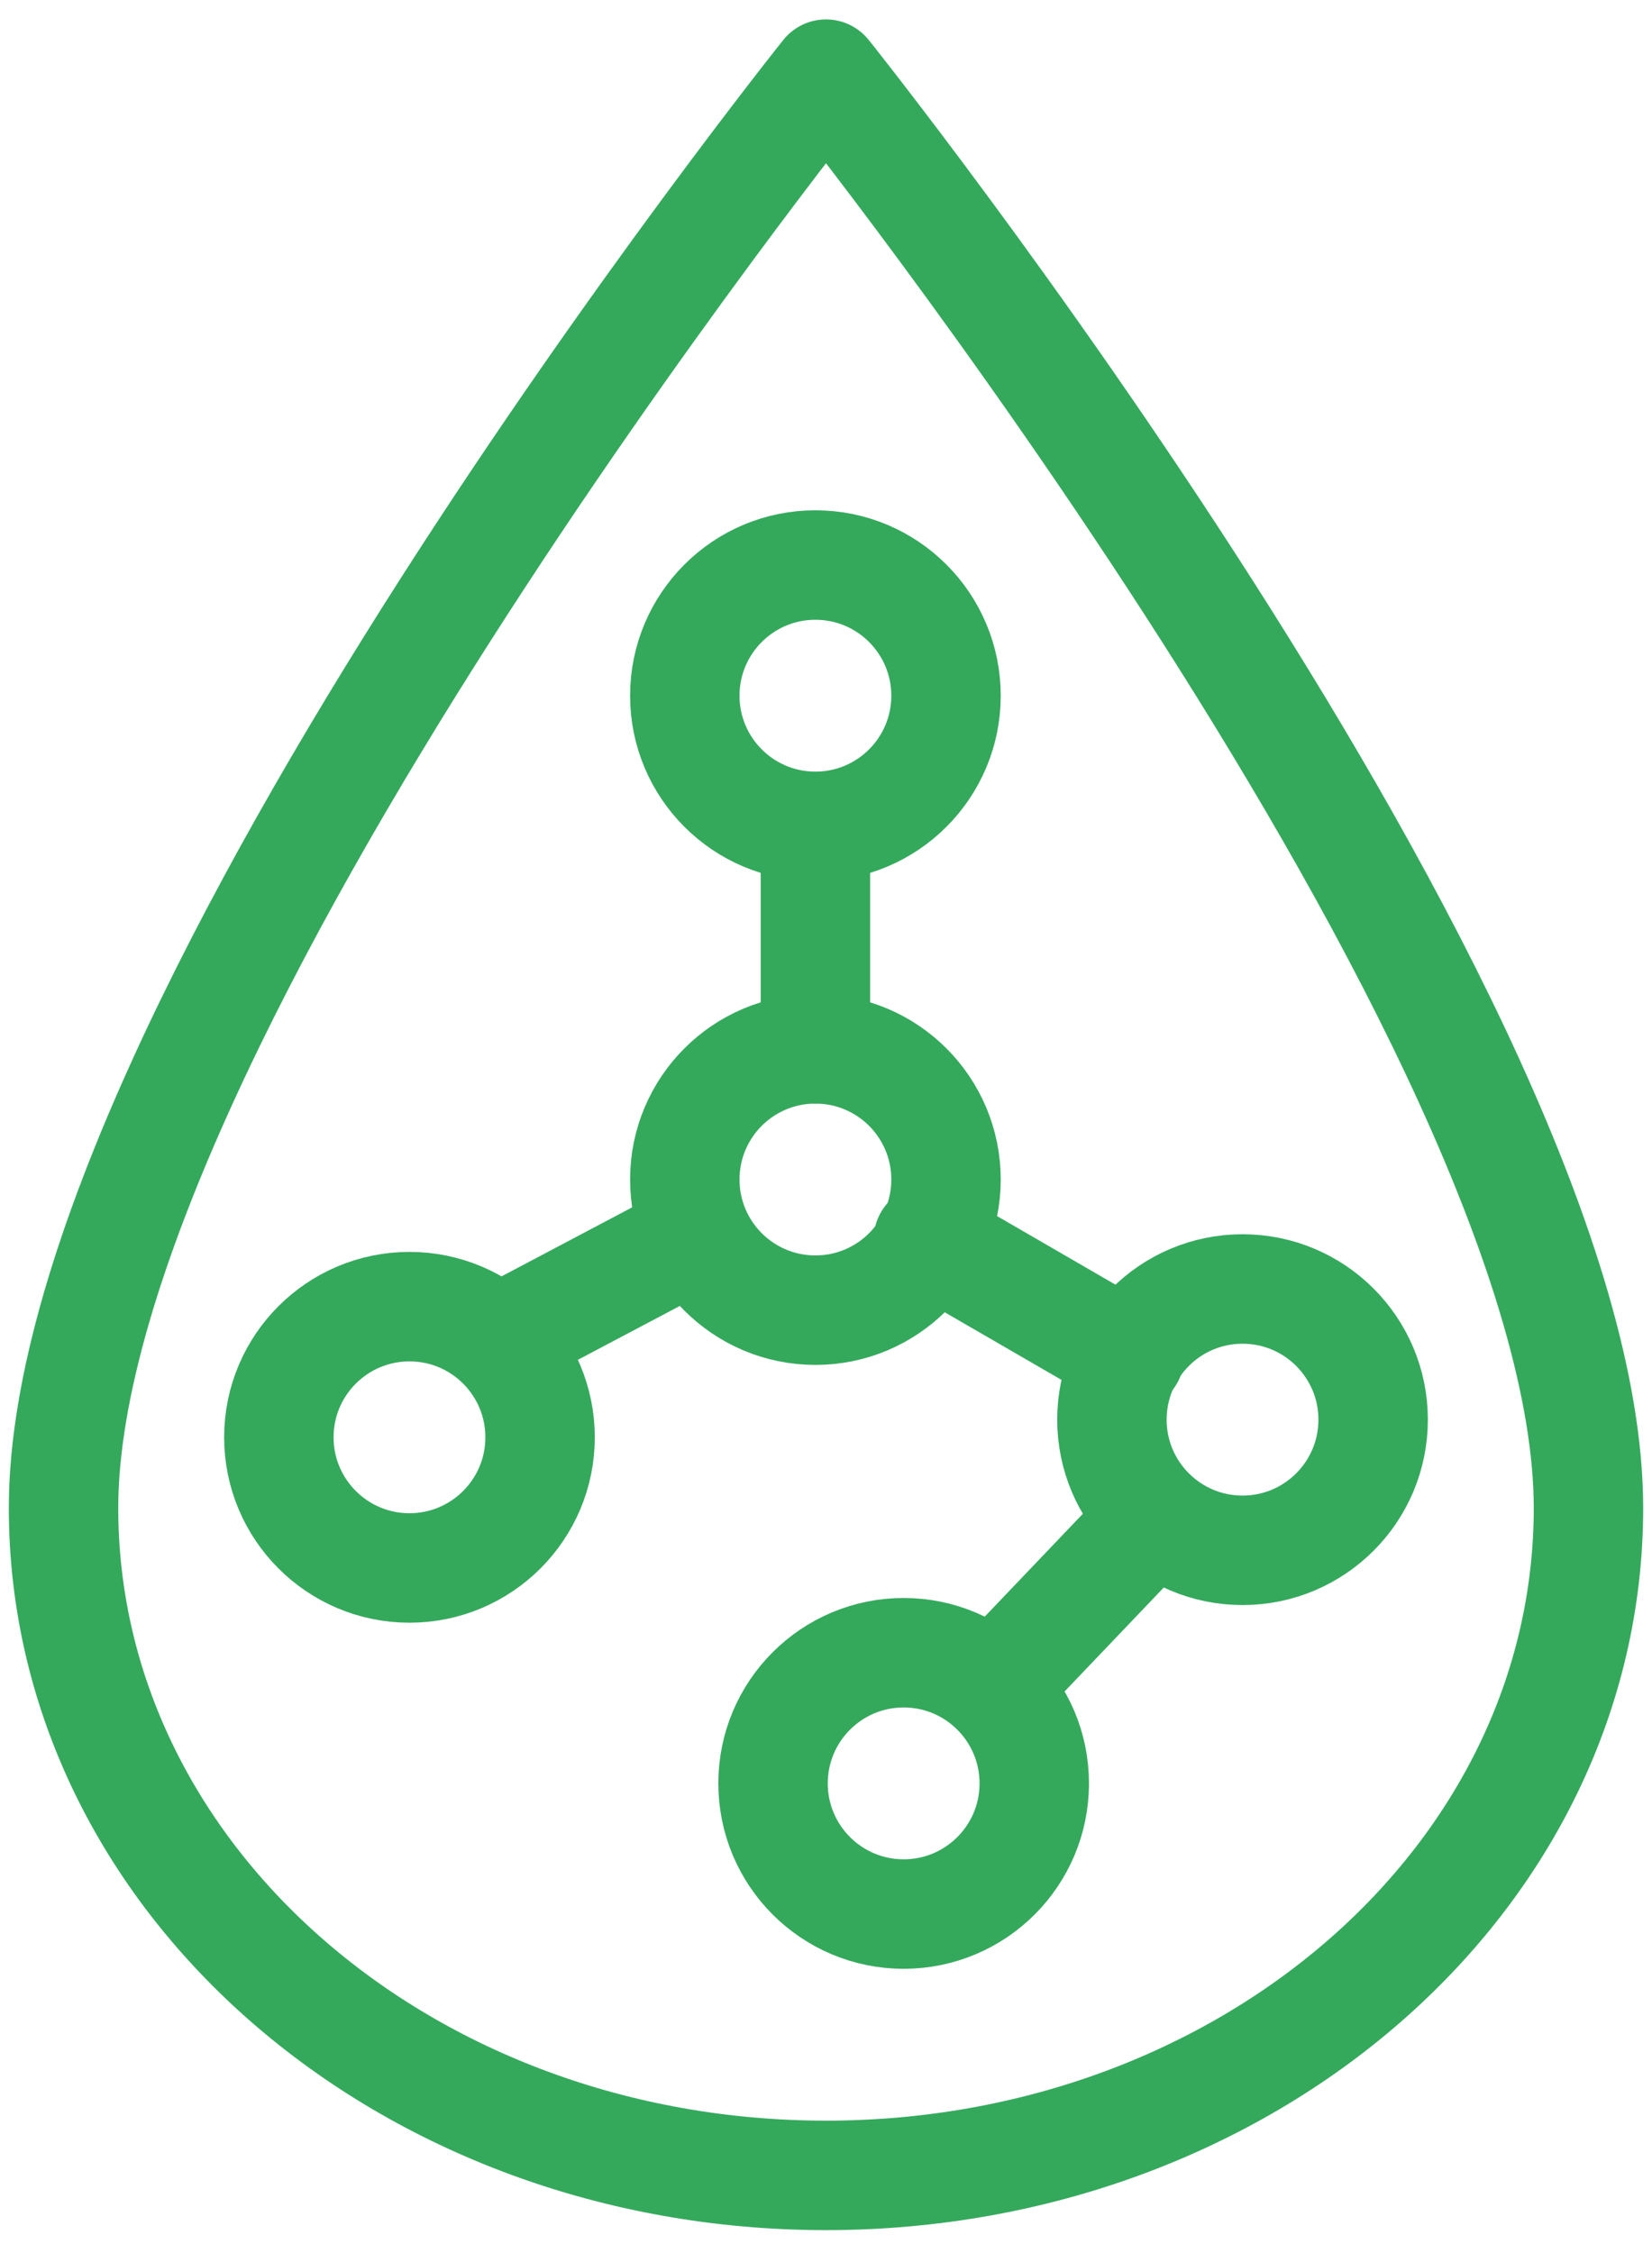
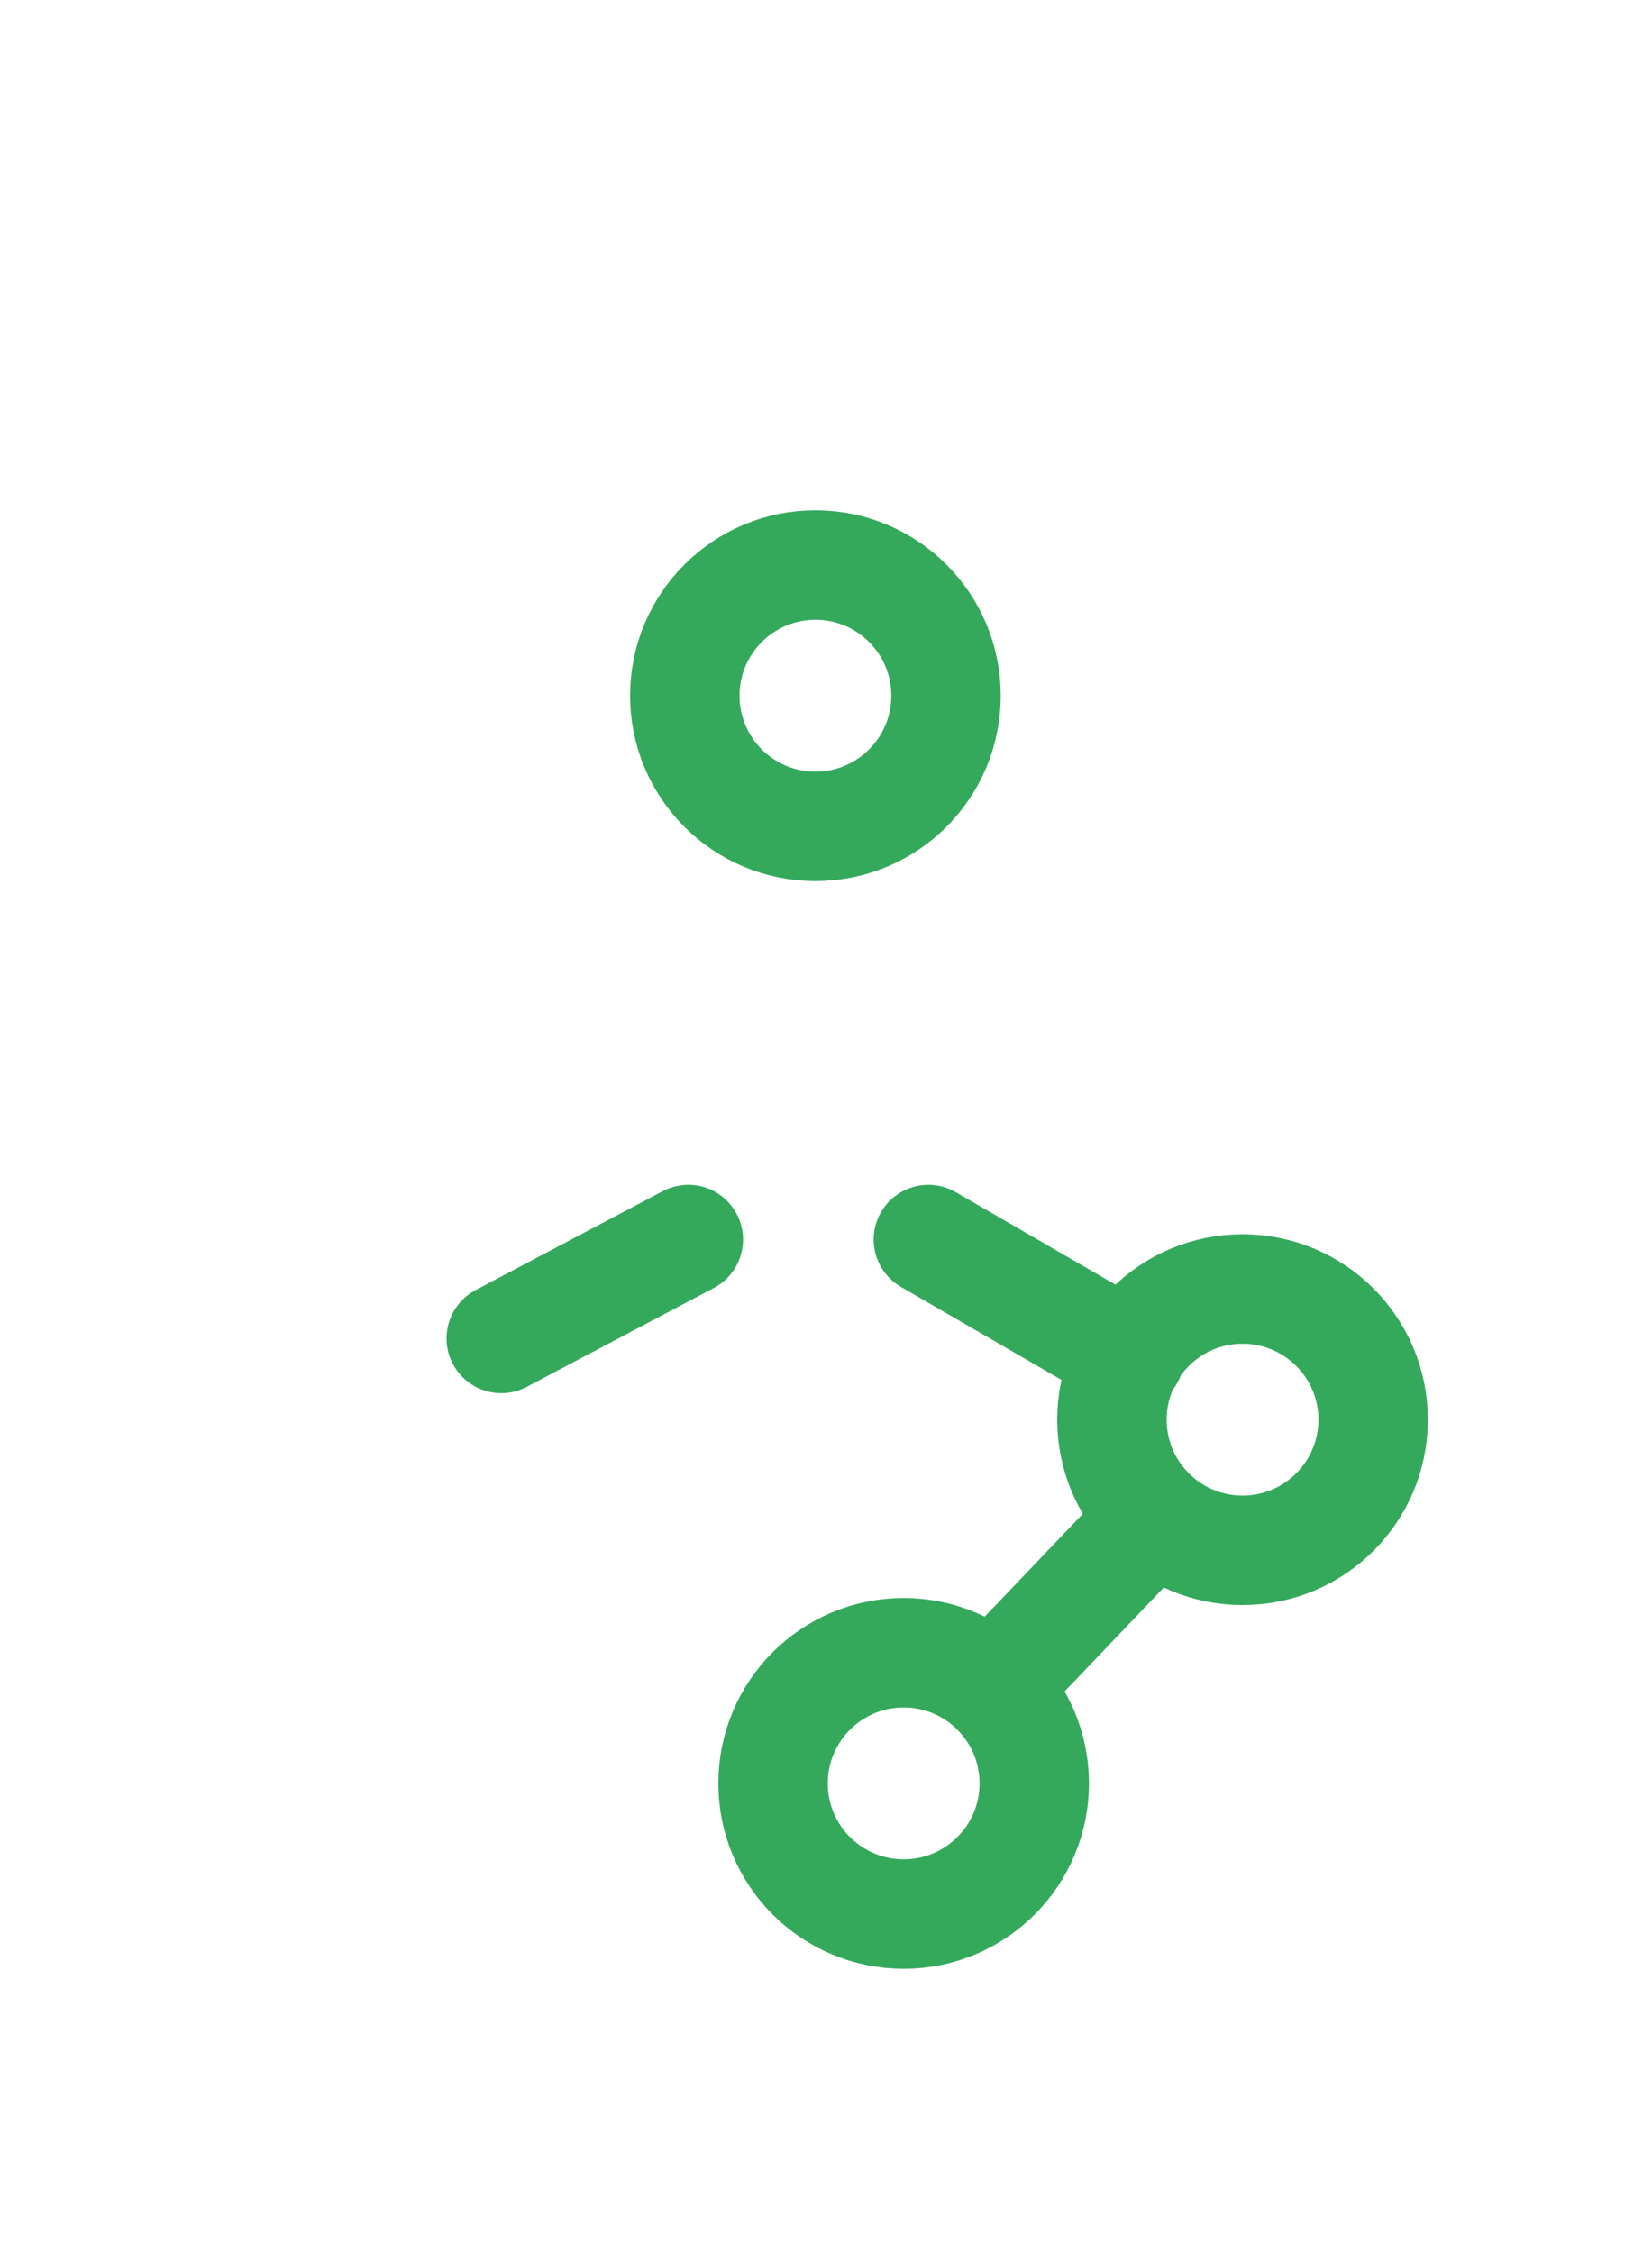
<svg xmlns="http://www.w3.org/2000/svg" version="1.1" id="Слой_1" x="0px" y="0px" viewBox="0 0 46.8 63.8" style="enable-background:new 0 0 46.8 63.8;" xml:space="preserve">
  <style type="text/css">
	.st0{fill:#34A95C;}
	.st1{fill:#1D1D1B;}
	.st2{fill:none;stroke:#00A64F;stroke-width:3.1;stroke-linecap:round;stroke-linejoin:round;stroke-miterlimit:10;}
	.st3{fill:none;stroke:#34A95C;stroke-width:3.1;stroke-linecap:round;stroke-linejoin:round;stroke-miterlimit:10;}
	.st4{fill:none;stroke:#00A64F;stroke-width:3;stroke-linecap:round;stroke-linejoin:round;stroke-miterlimit:10;}
	.st5{fill:#FFFFFF;}
	.st6{fill:#1E81CE;}
	.st7{fill:none;stroke:#1E81CE;stroke-miterlimit:10;}
	.st8{fill:#34A95C;stroke:#34A95C;stroke-width:3;stroke-miterlimit:10;}
	.st9{fill:none;stroke:#34A95C;stroke-width:3.2;stroke-miterlimit:10;}
	.st10{fill:none;stroke:#34A95C;stroke-width:3.1;stroke-miterlimit:10;}
	.st11{fill:#32A85D;}
	.st12{fill:#C53400;}
</style>
  <g>
    <circle class="st3" cx="23.1" cy="19.7" r="3.7" />
-     <circle class="st3" cx="11.6" cy="40.7" r="3.7" />
-     <circle class="st3" cx="23.1" cy="33.4" r="3.7" />
    <circle class="st3" cx="35.2" cy="40.2" r="3.7" />
    <circle class="st3" cx="25.6" cy="50.5" r="3.7" />
-     <line class="st3" x1="23.1" y1="23.8" x2="23.1" y2="29.7" />
    <line class="st3" x1="26.3" y1="35.1" x2="32" y2="38.4" />
    <line class="st3" x1="32.5" y1="43.2" x2="28.3" y2="47.6" />
    <line class="st3" x1="19.5" y1="35.1" x2="14.2" y2="37.9" />
  </g>
-   <path class="st3" d="M45,42.7c0,10.5-9.7,18.9-21.6,18.9S1.8,53.2,1.8,42.7c0-13.6,21.6-40.6,21.6-40.6S45,29.1,45,42.7z" />
</svg>